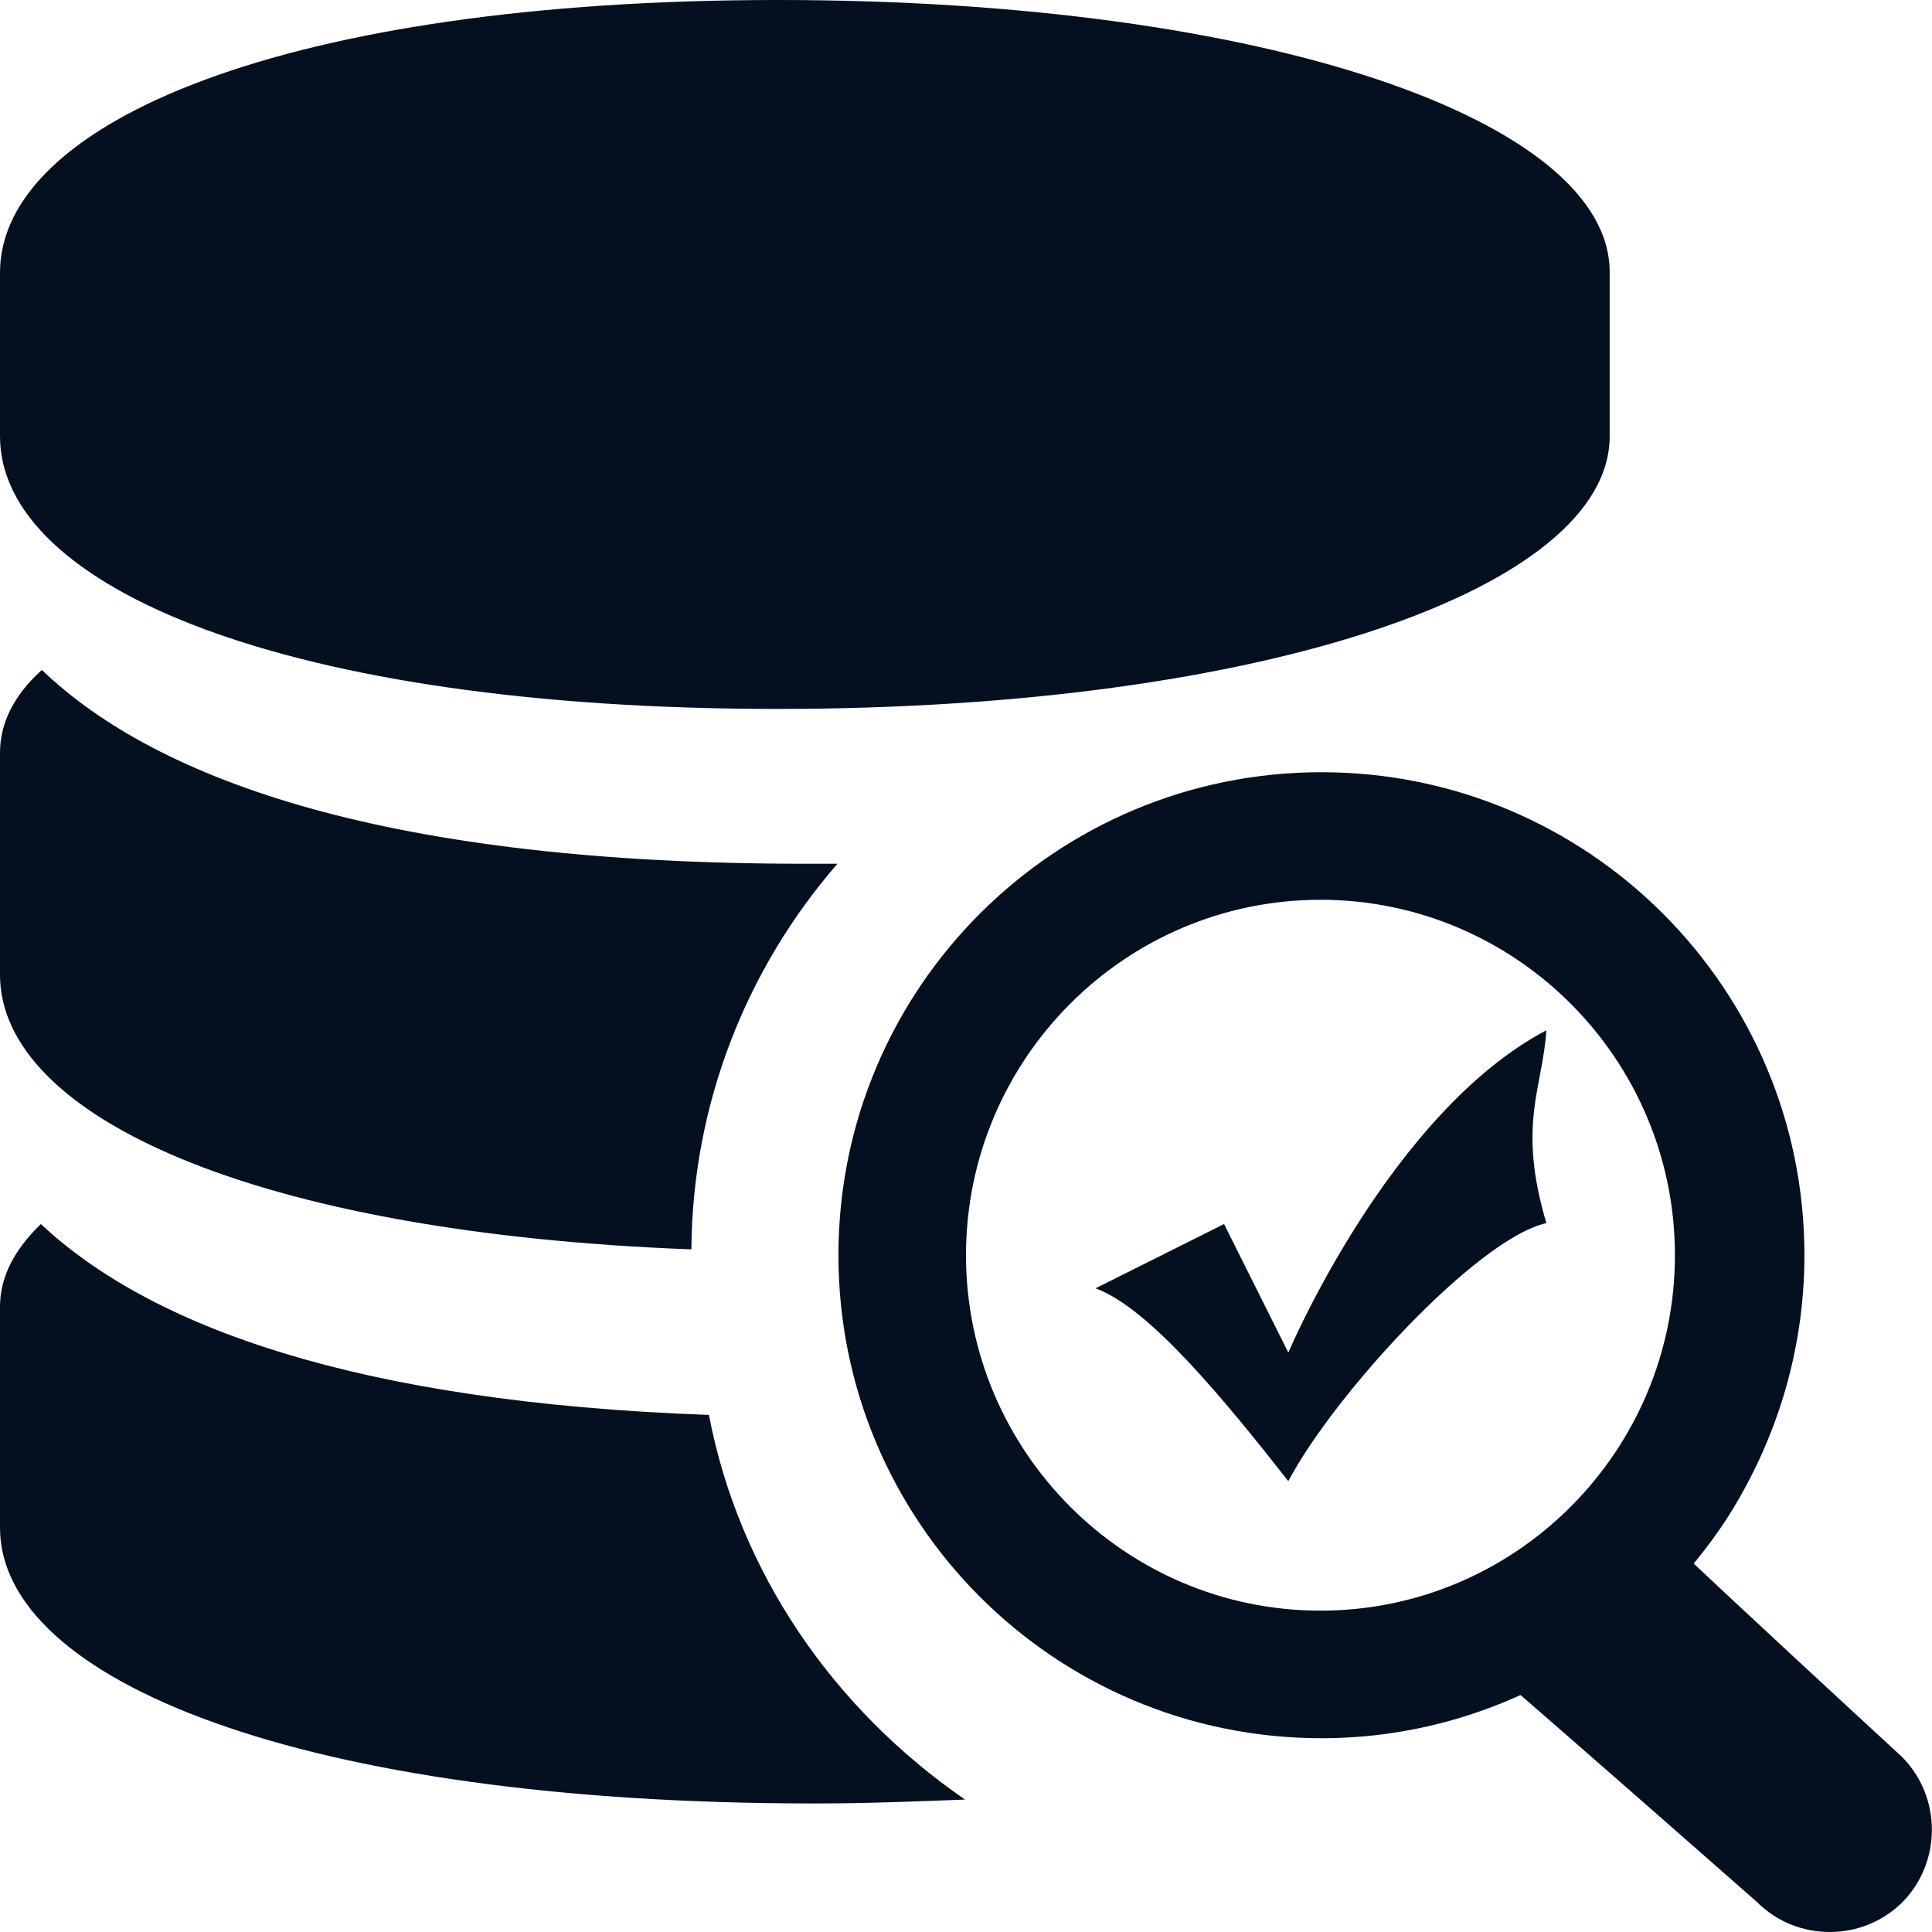
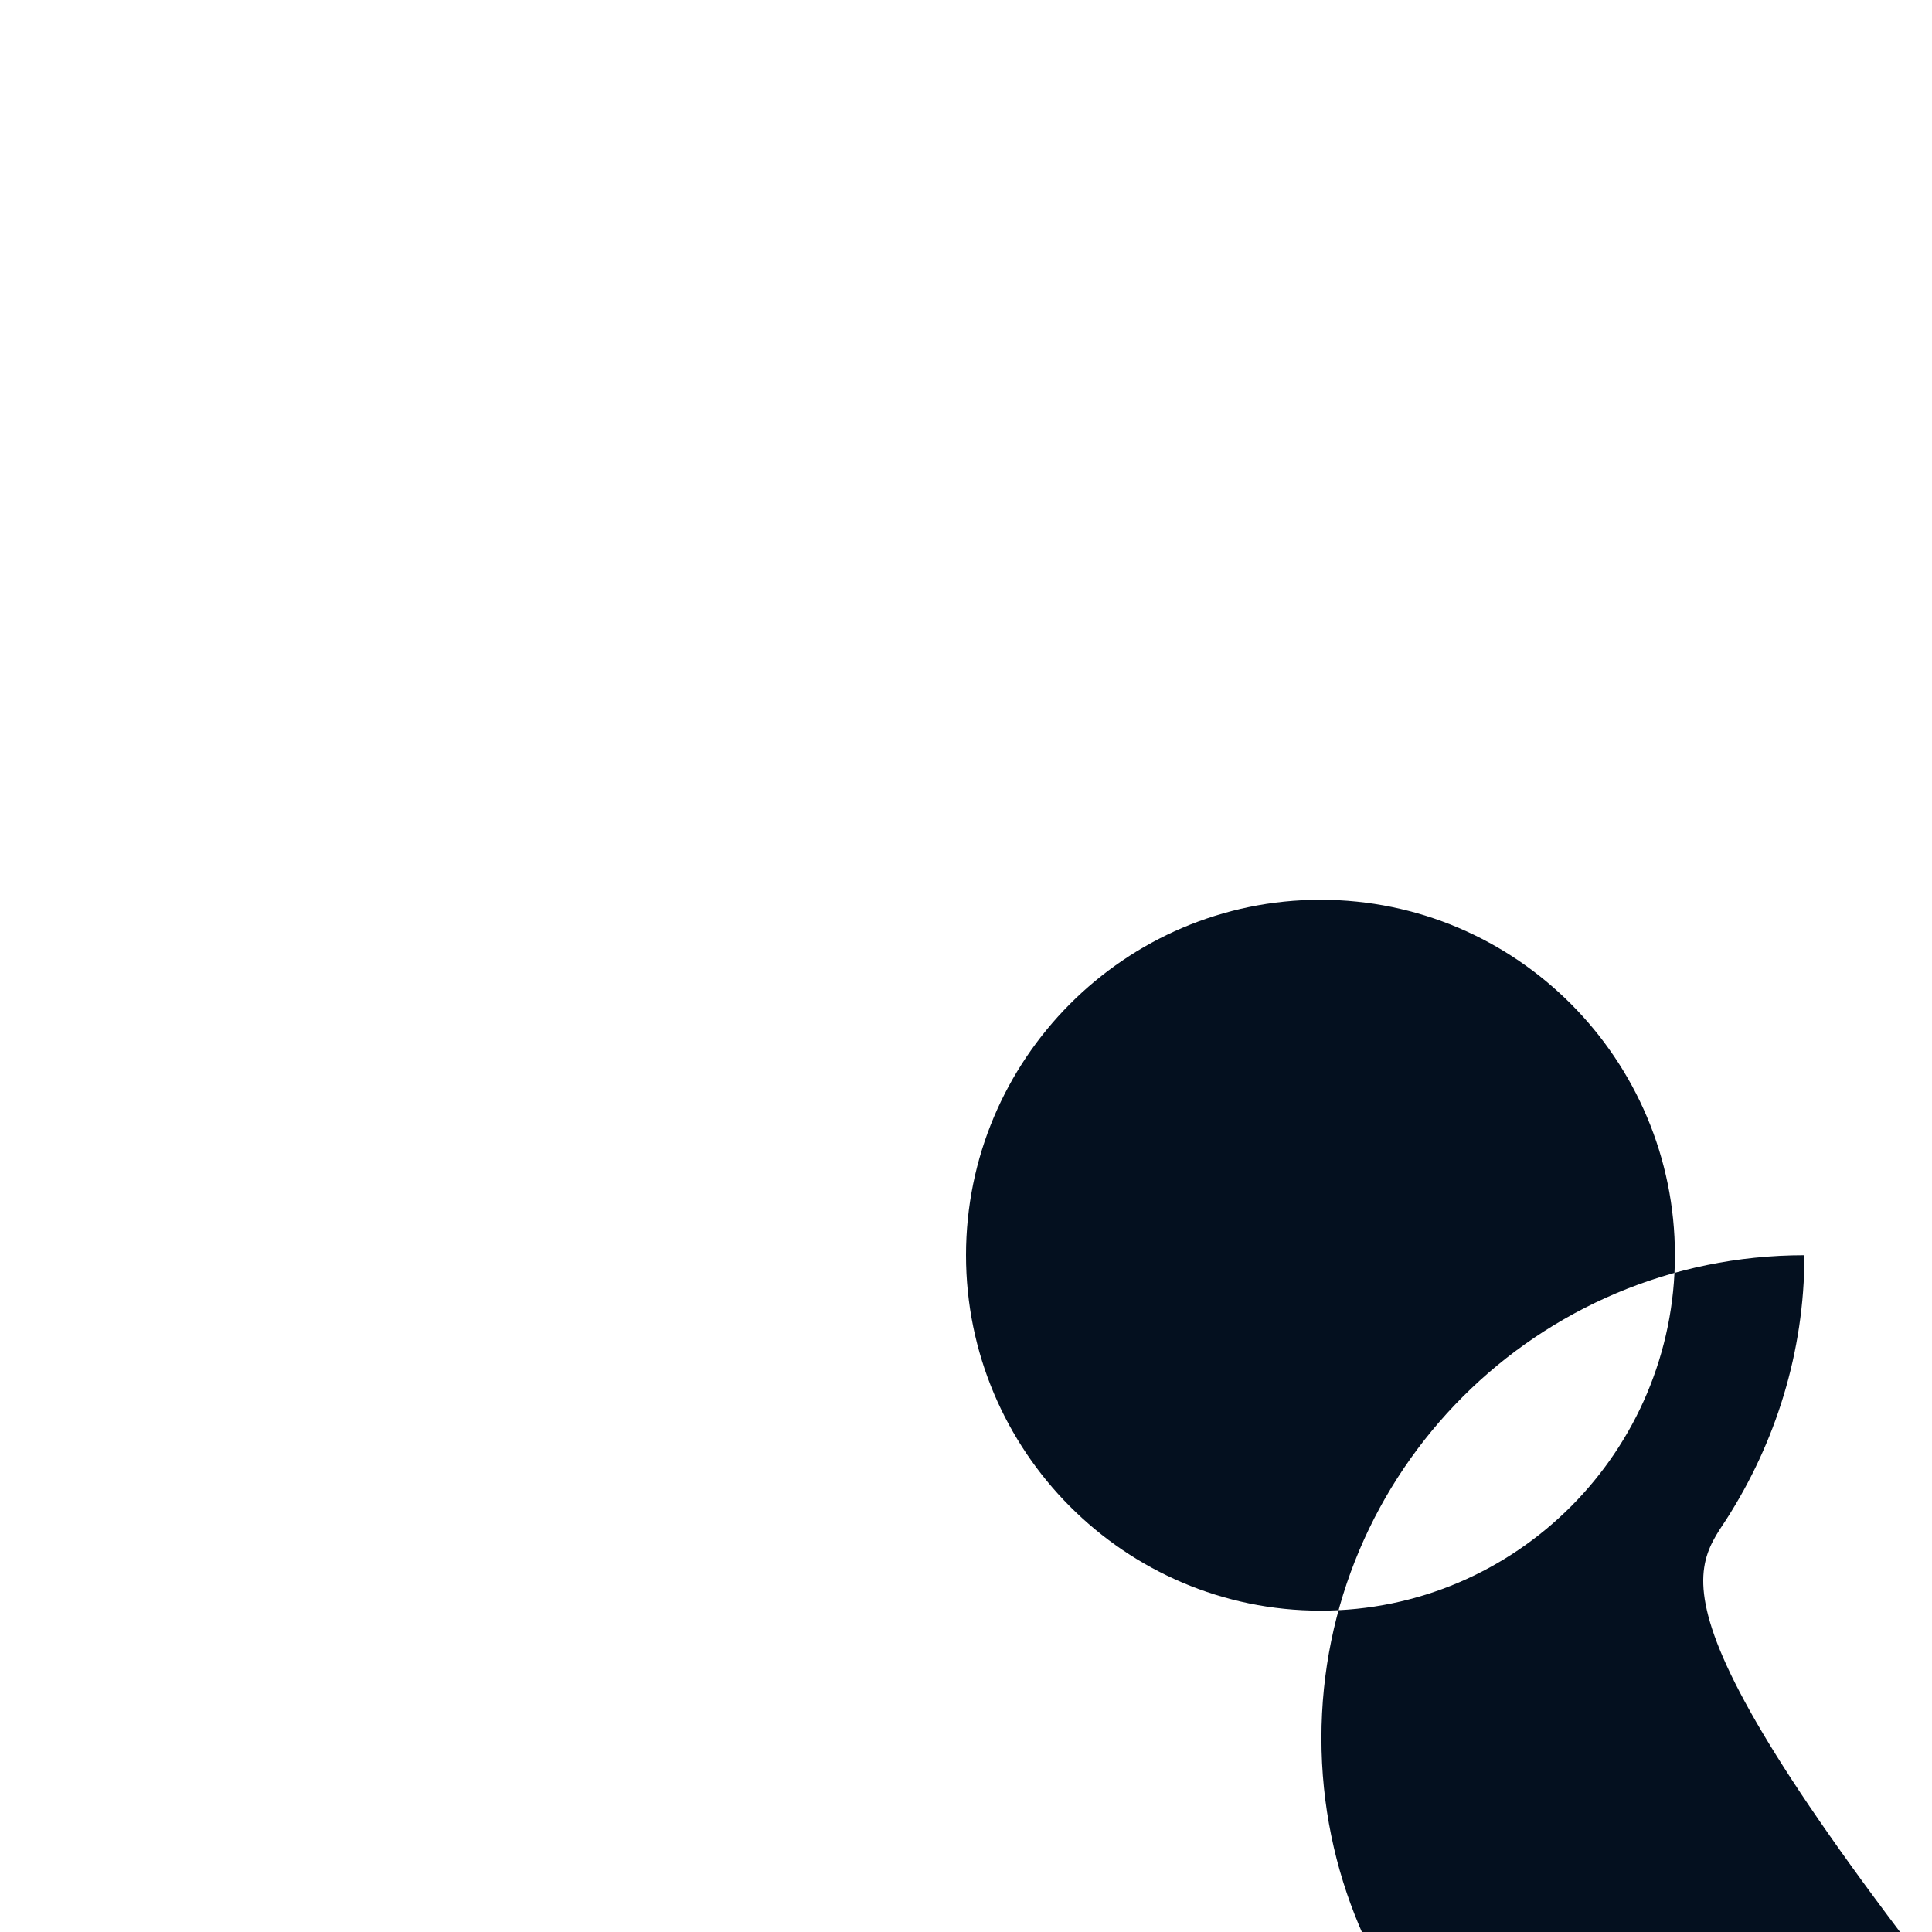
<svg xmlns="http://www.w3.org/2000/svg" version="1.1" id="图层_1" x="0px" y="0px" viewBox="0 0 198.4 198.4" style="enable-background:new 0 0 198.4 198.4;" xml:space="preserve">
  <style type="text/css">
	.st0{fill:#04101F;}
</style>
  <g>
-     <path class="st0" d="M79.9,0C29.5,0,0,12.5,0,28v16.8c0,15.5,29.4,28,79.8,28c50.4,0,85.5-12.5,85.5-28V28   C165.4,12.5,130.3,0,79.9,0L79.9,0z M72.8,145.3c-36.3-1.3-57.4-9.1-68.6-19.6c-2.8,2.7-4.2,5.5-4.2,8.5v22.7   c0,15.6,30.8,28.3,83.6,28.3c5.3,0,10.4-0.2,15.5-0.4C85.6,175.5,75.9,161.5,72.8,145.3L72.8,145.3z M86,88.7c-1.1,0-2.2,0-3.4,0   c-42.4,0-66.3-8.4-78.3-19.9C1.4,71.4,0,74.3,0,77.3v22.8c0,14.5,26,26.5,71,28.2C71.1,113.3,76.7,99.4,86,88.7L86,88.7z    M158.8,105.8c-16.1,8.5-26.5,33.1-26.5,33.1l-6.6-13.2l-13.2,6.6c5.5,2,13.2,11.4,19.8,19.8c4.7-8.9,19.4-24.9,26.5-26.5   C155.8,115.5,158.4,111.8,158.8,105.8L158.8,105.8z M195.3,180.4c0,0-36.5-33.6-29.9-28.3c-3.8,5.9-14,9.4-19.8,13.2   c-7.9-7.6,34.8,30,34.8,30c2.1,2.1,4.8,3.1,7.5,3.1c2.7,0,5.4-1,7.5-3.1C199.4,191.2,199.4,184.5,195.3,180.4z" />
-     <path class="st0" d="M177.3,156C177.2,156,177.2,156,177.3,156c5-7.8,8-17.1,8-27.1c0-27.4-22.2-49.6-49.6-49.6   c-27.4,0-49.6,22.2-49.6,49.6c0,27.4,22.2,49.6,49.6,49.6c10,0,19.2-3,27-8c0,0,0,0,0.1,0.1C168.5,166.8,173.5,161.8,177.3,156z    M135.6,165.4c-20.1,0-36.4-16.4-36.4-36.5c0-20.1,16.3-36.5,36.4-36.5c20.1,0,36.4,16.4,36.4,36.5   C172,149,155.7,165.4,135.6,165.4z" />
+     <path class="st0" d="M177.3,156C177.2,156,177.2,156,177.3,156c5-7.8,8-17.1,8-27.1c-27.4,0-49.6,22.2-49.6,49.6c0,27.4,22.2,49.6,49.6,49.6c10,0,19.2-3,27-8c0,0,0,0,0.1,0.1C168.5,166.8,173.5,161.8,177.3,156z    M135.6,165.4c-20.1,0-36.4-16.4-36.4-36.5c0-20.1,16.3-36.5,36.4-36.5c20.1,0,36.4,16.4,36.4,36.5   C172,149,155.7,165.4,135.6,165.4z" />
  </g>
</svg>